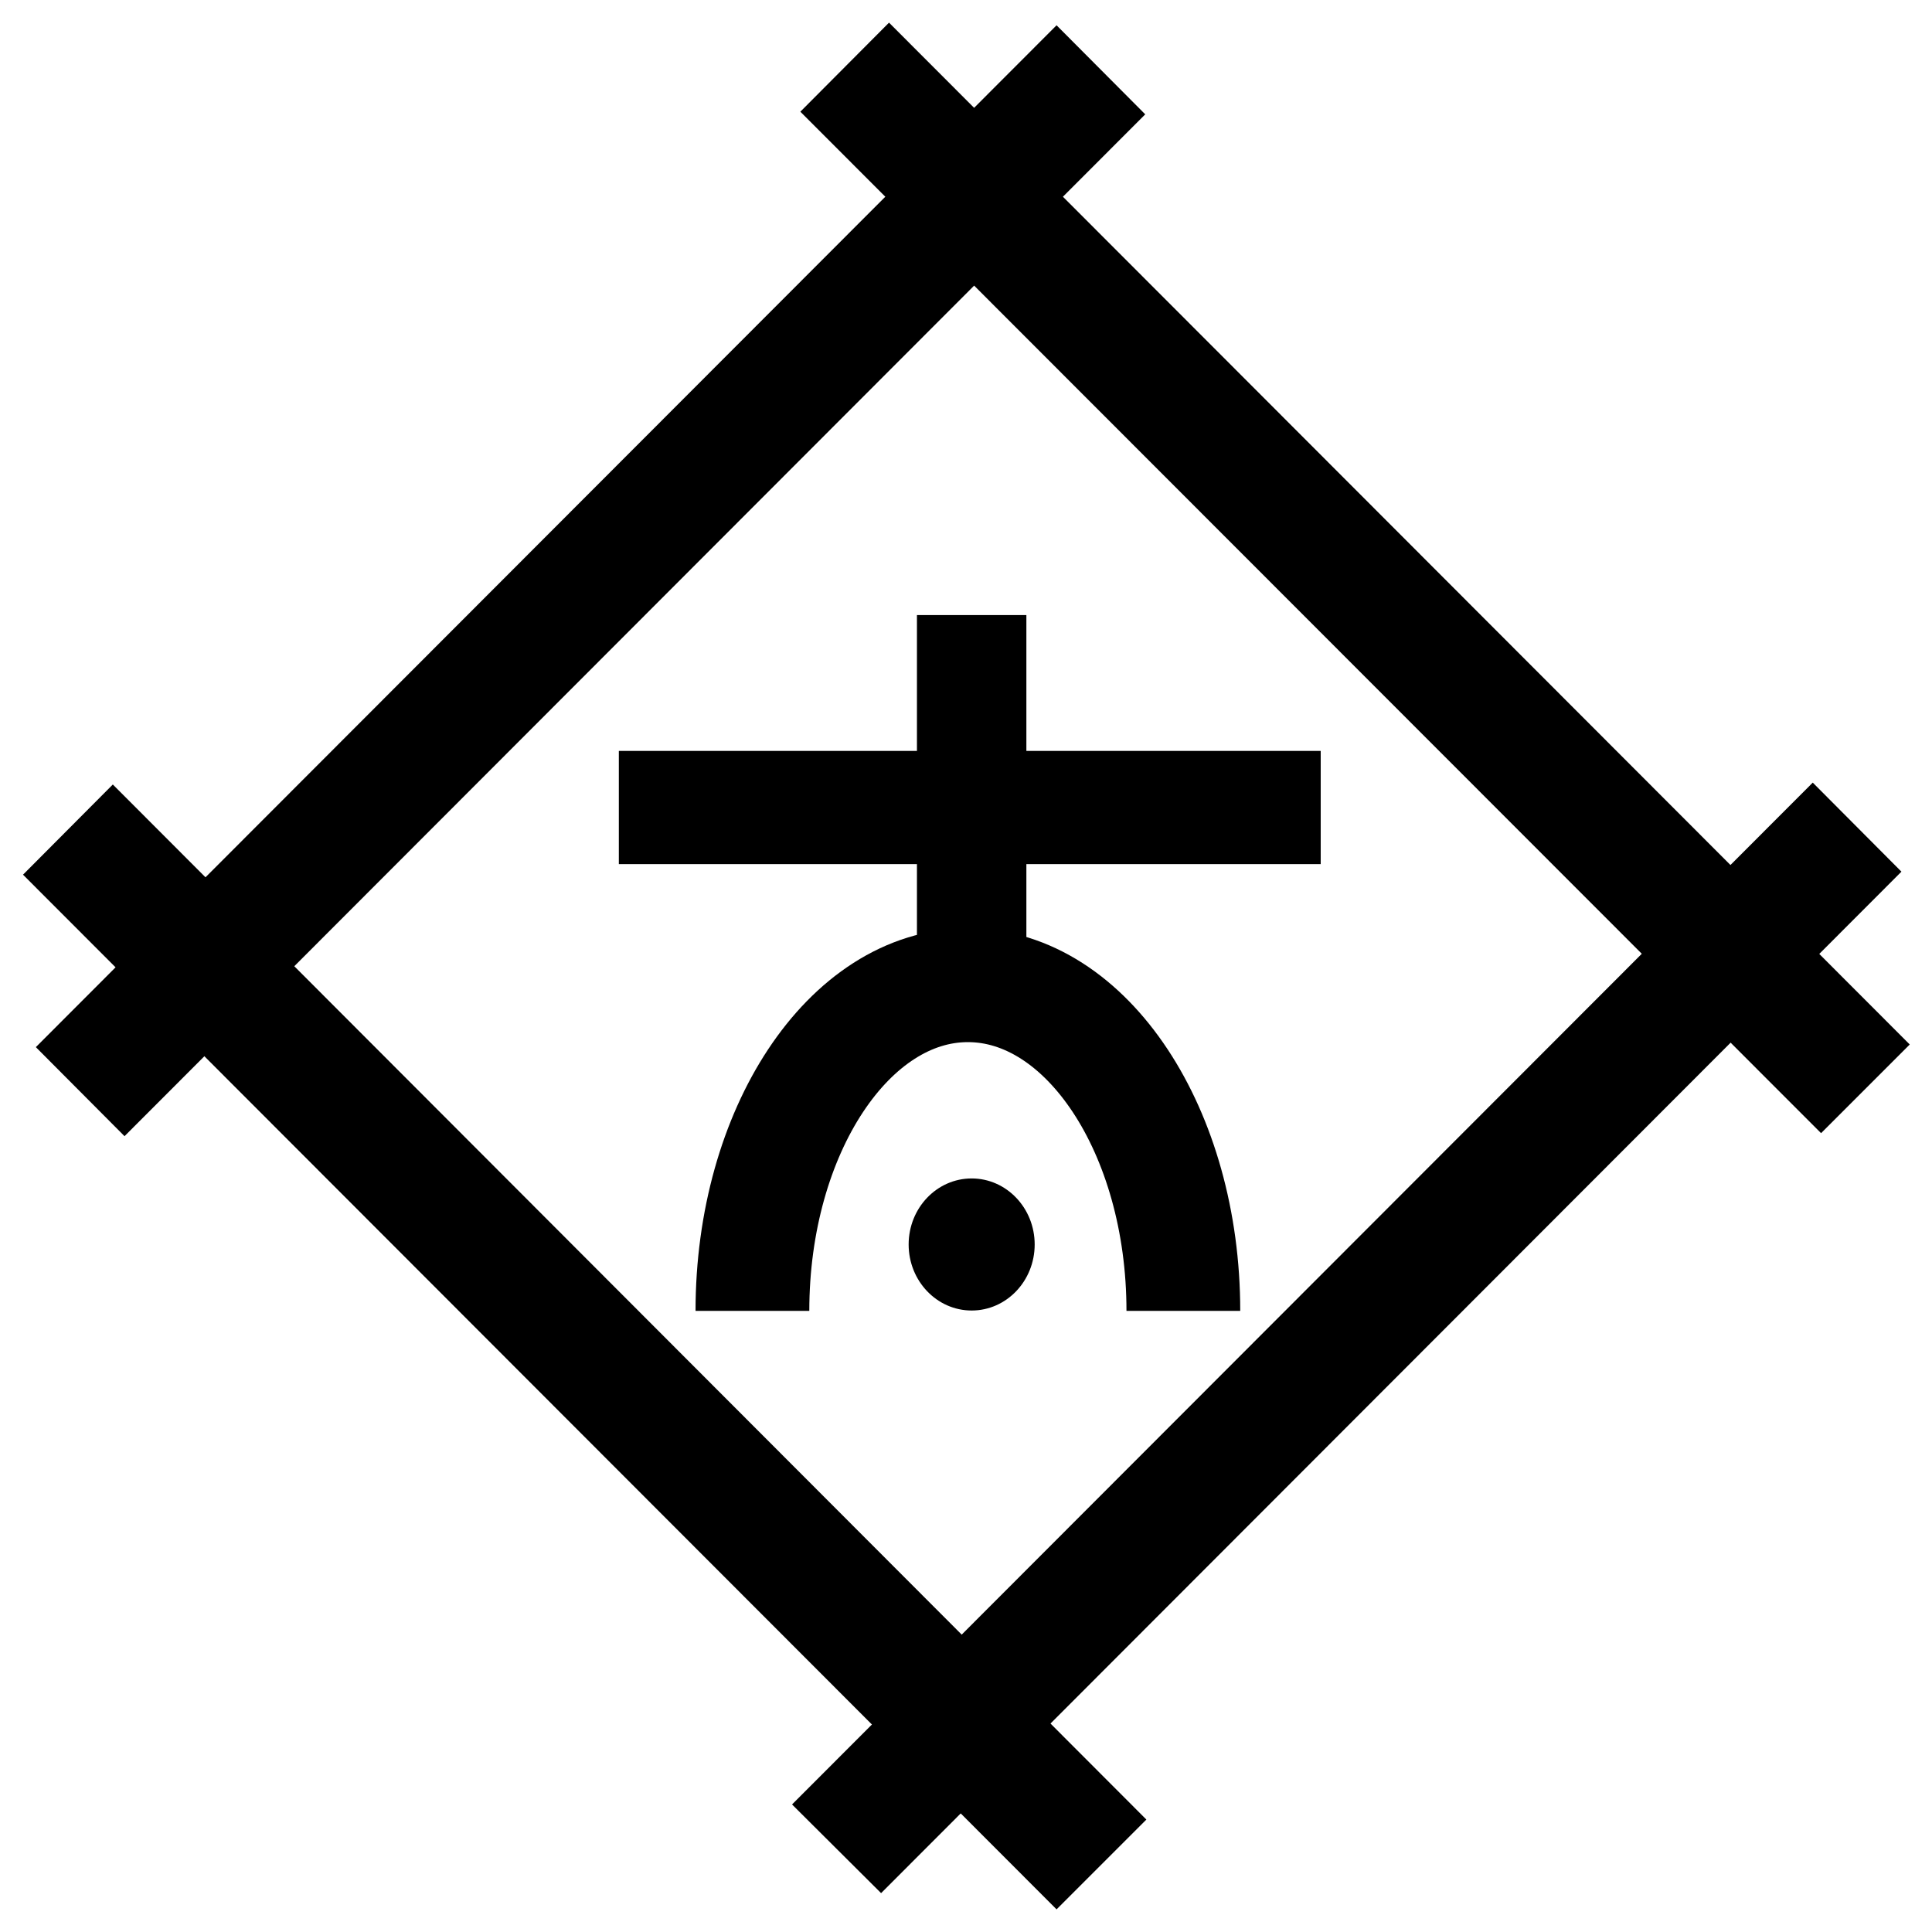
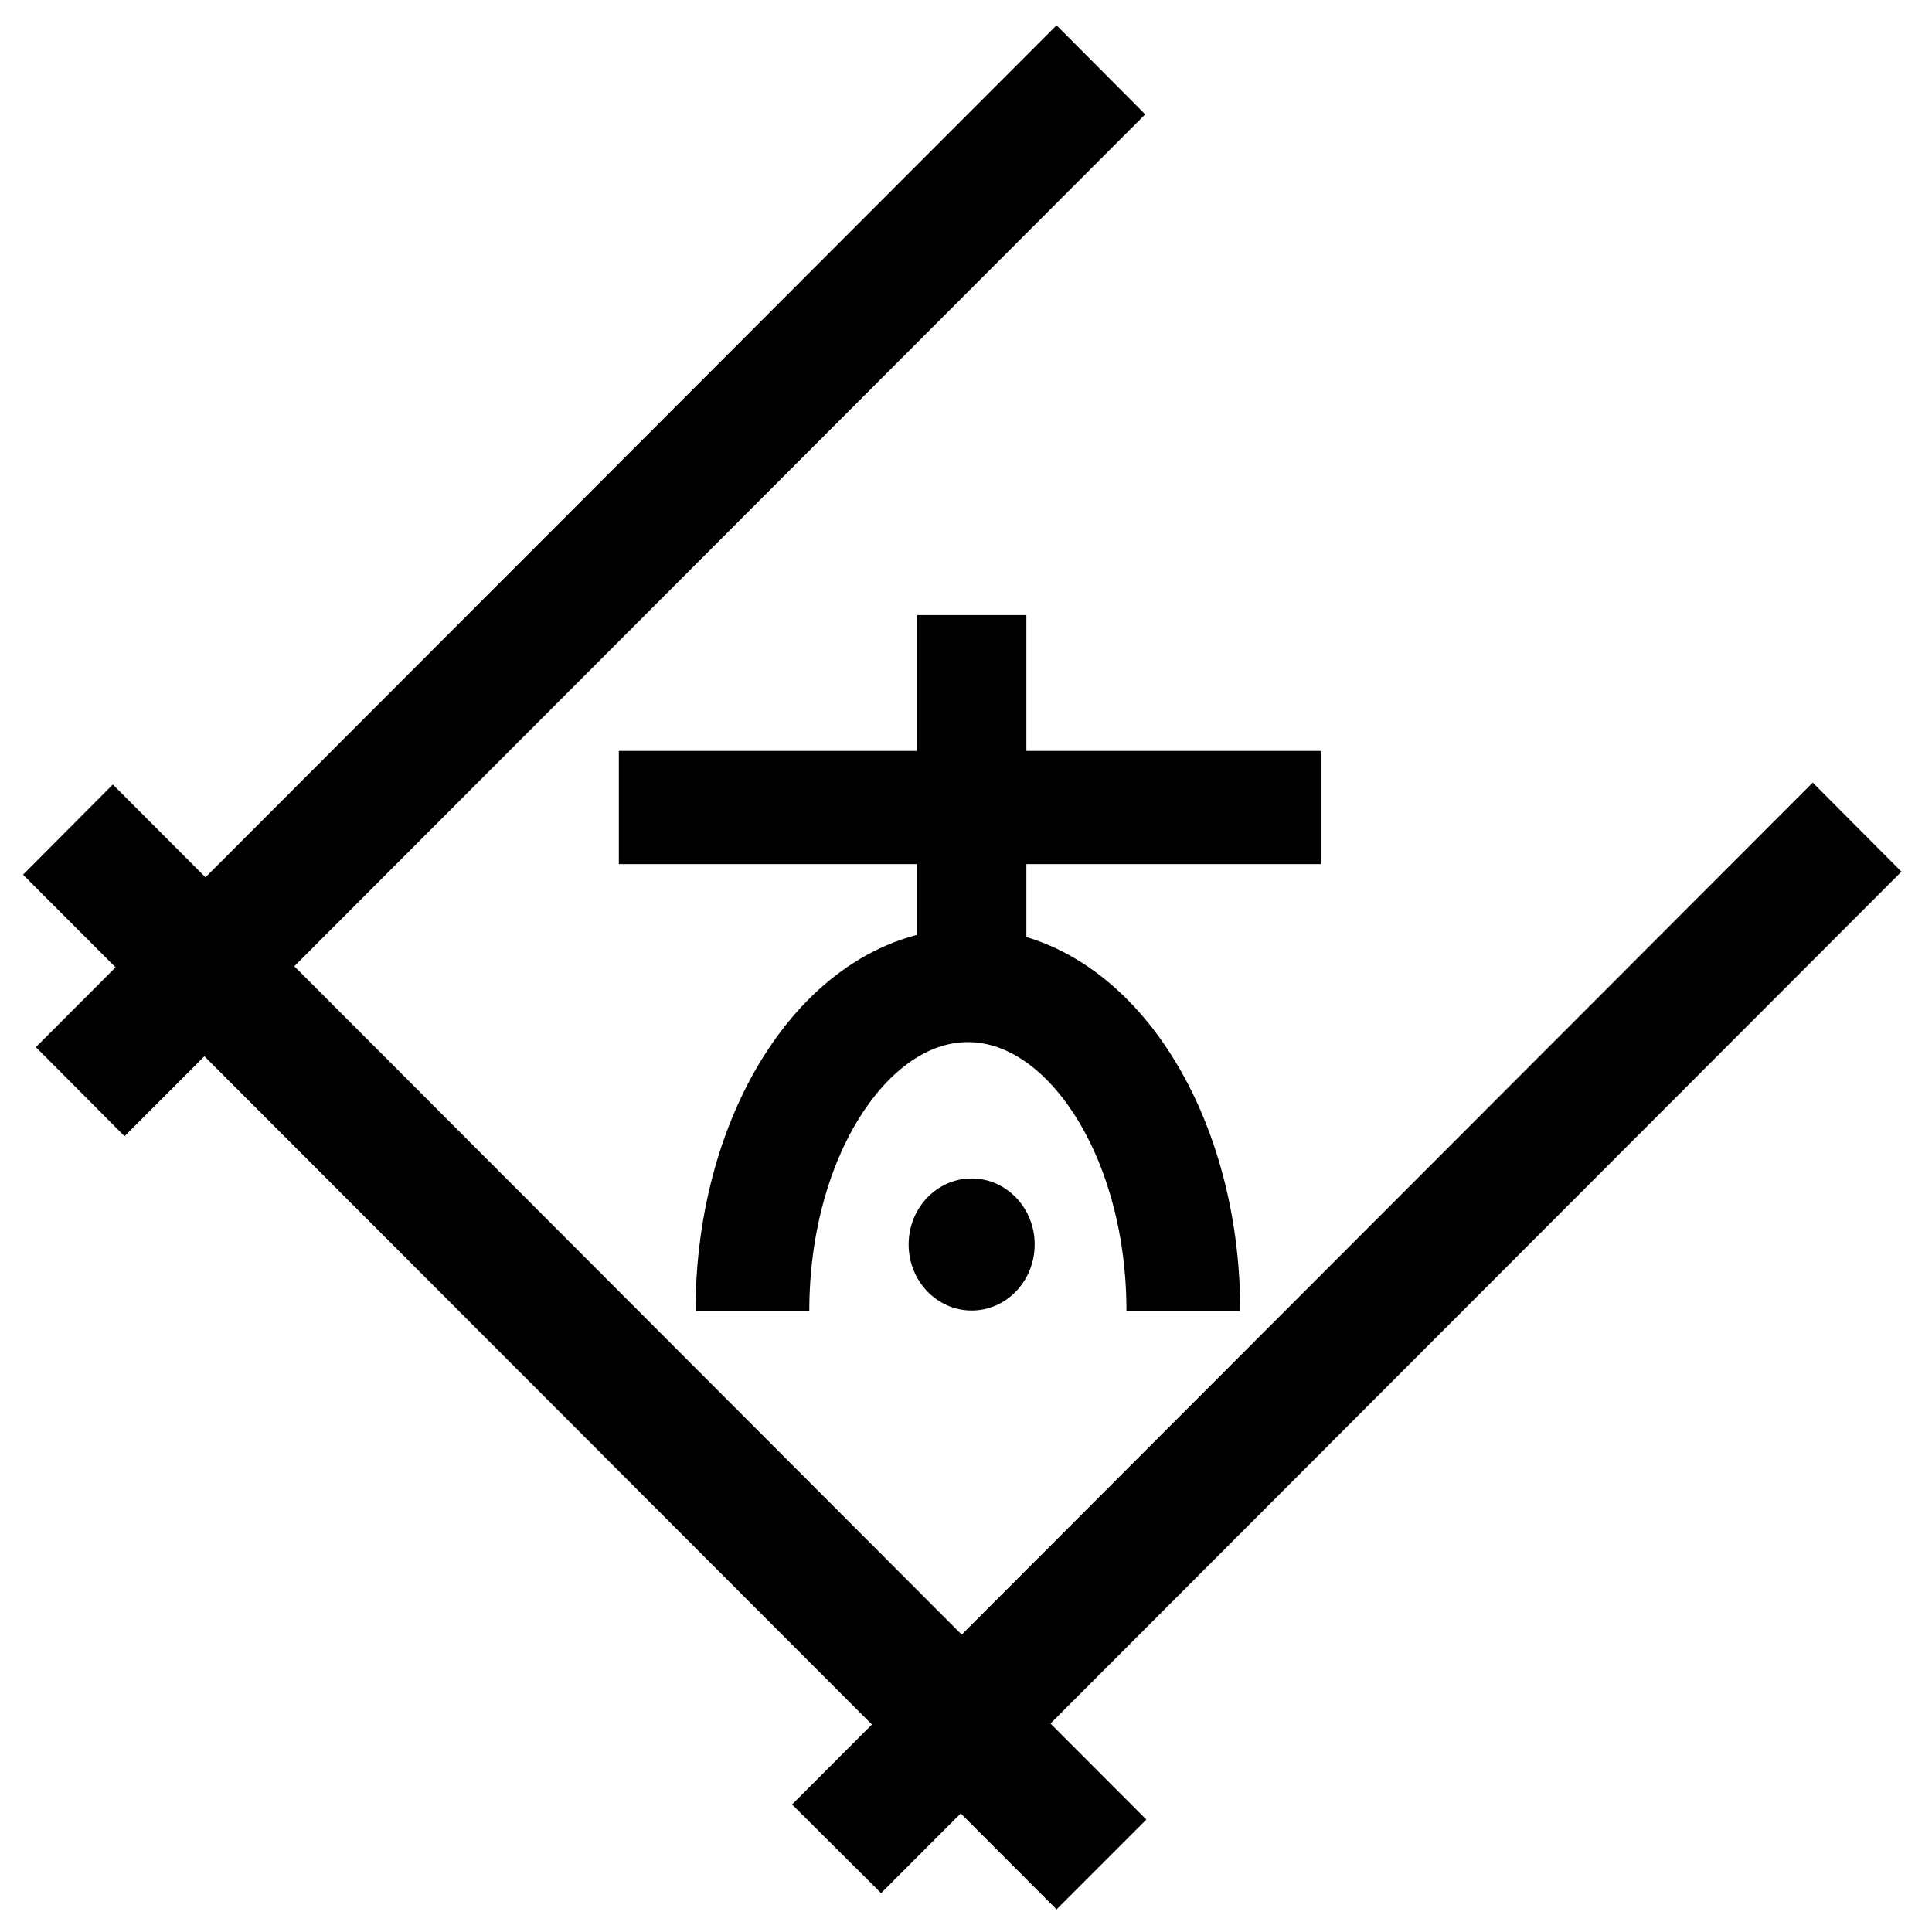
<svg xmlns="http://www.w3.org/2000/svg" x="0px" y="0px" width="500px" height="500px" viewBox="0 0 512 512">
  <g id="co-taihei-coal-o.svg">
    <polygon display="inline" points="9.5,277.5 280,6.7 303.5,30.3 33,301.1  " />
    <polygon display="inline" points="280,506 6.1,231.8 29.9,207.9 303.8,482.2  " />
-     <polygon display="inline" points="482.6,300.3 212.1,29.6 235.6,6 506.1,276.8  " />
    <polygon display="inline" points="209.9,478.2 480.4,207.4 503.9,231 233.5,501.7  " />
    <path display="inline" fill="none" stroke="#000000" stroke-width="30.148" stroke-miterlimit="10" d="M313.6,347.4   c0-47.6-25.6-86.3-57.1-86.3s-57.1,38.7-57.1,86.3" />
    <rect x="164" y="199" display="inline" width="186" height="30" />
    <rect x="243" y="163" display="inline" width="29" height="102" />
    <ellipse display="inline" cx="257.5" cy="329.8" rx="16.7" ry="17.5" />
  </g>
</svg>